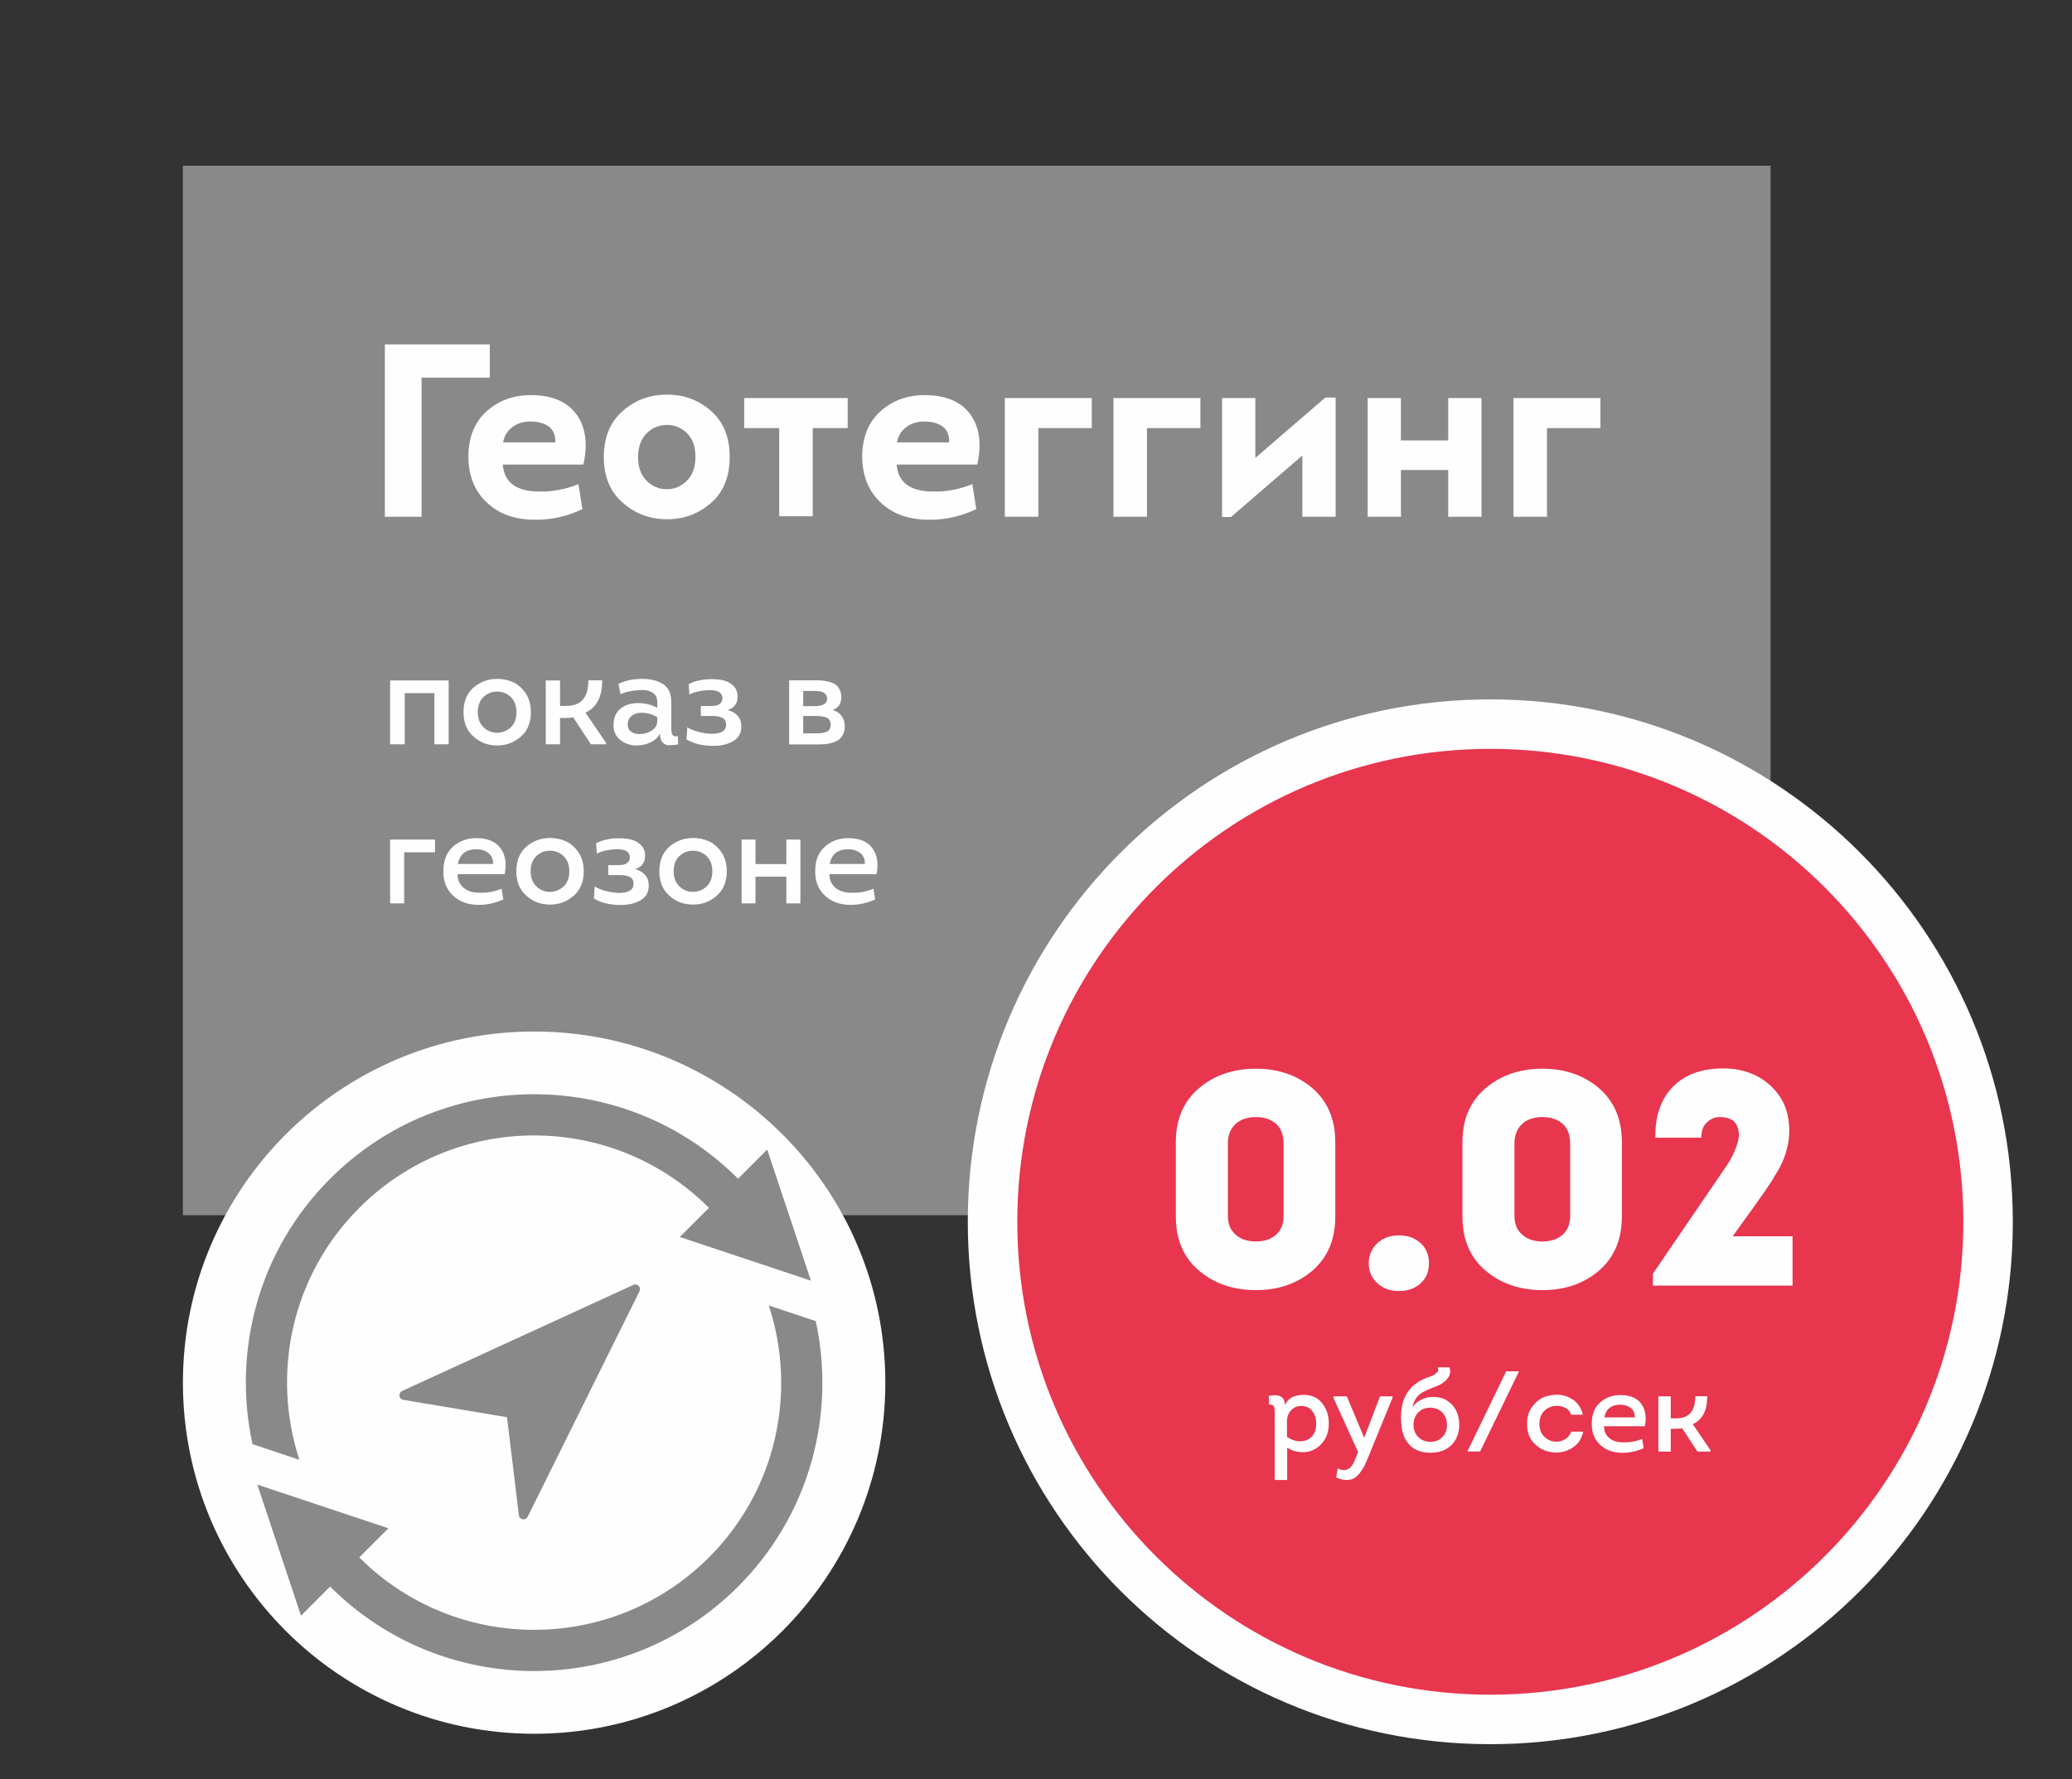
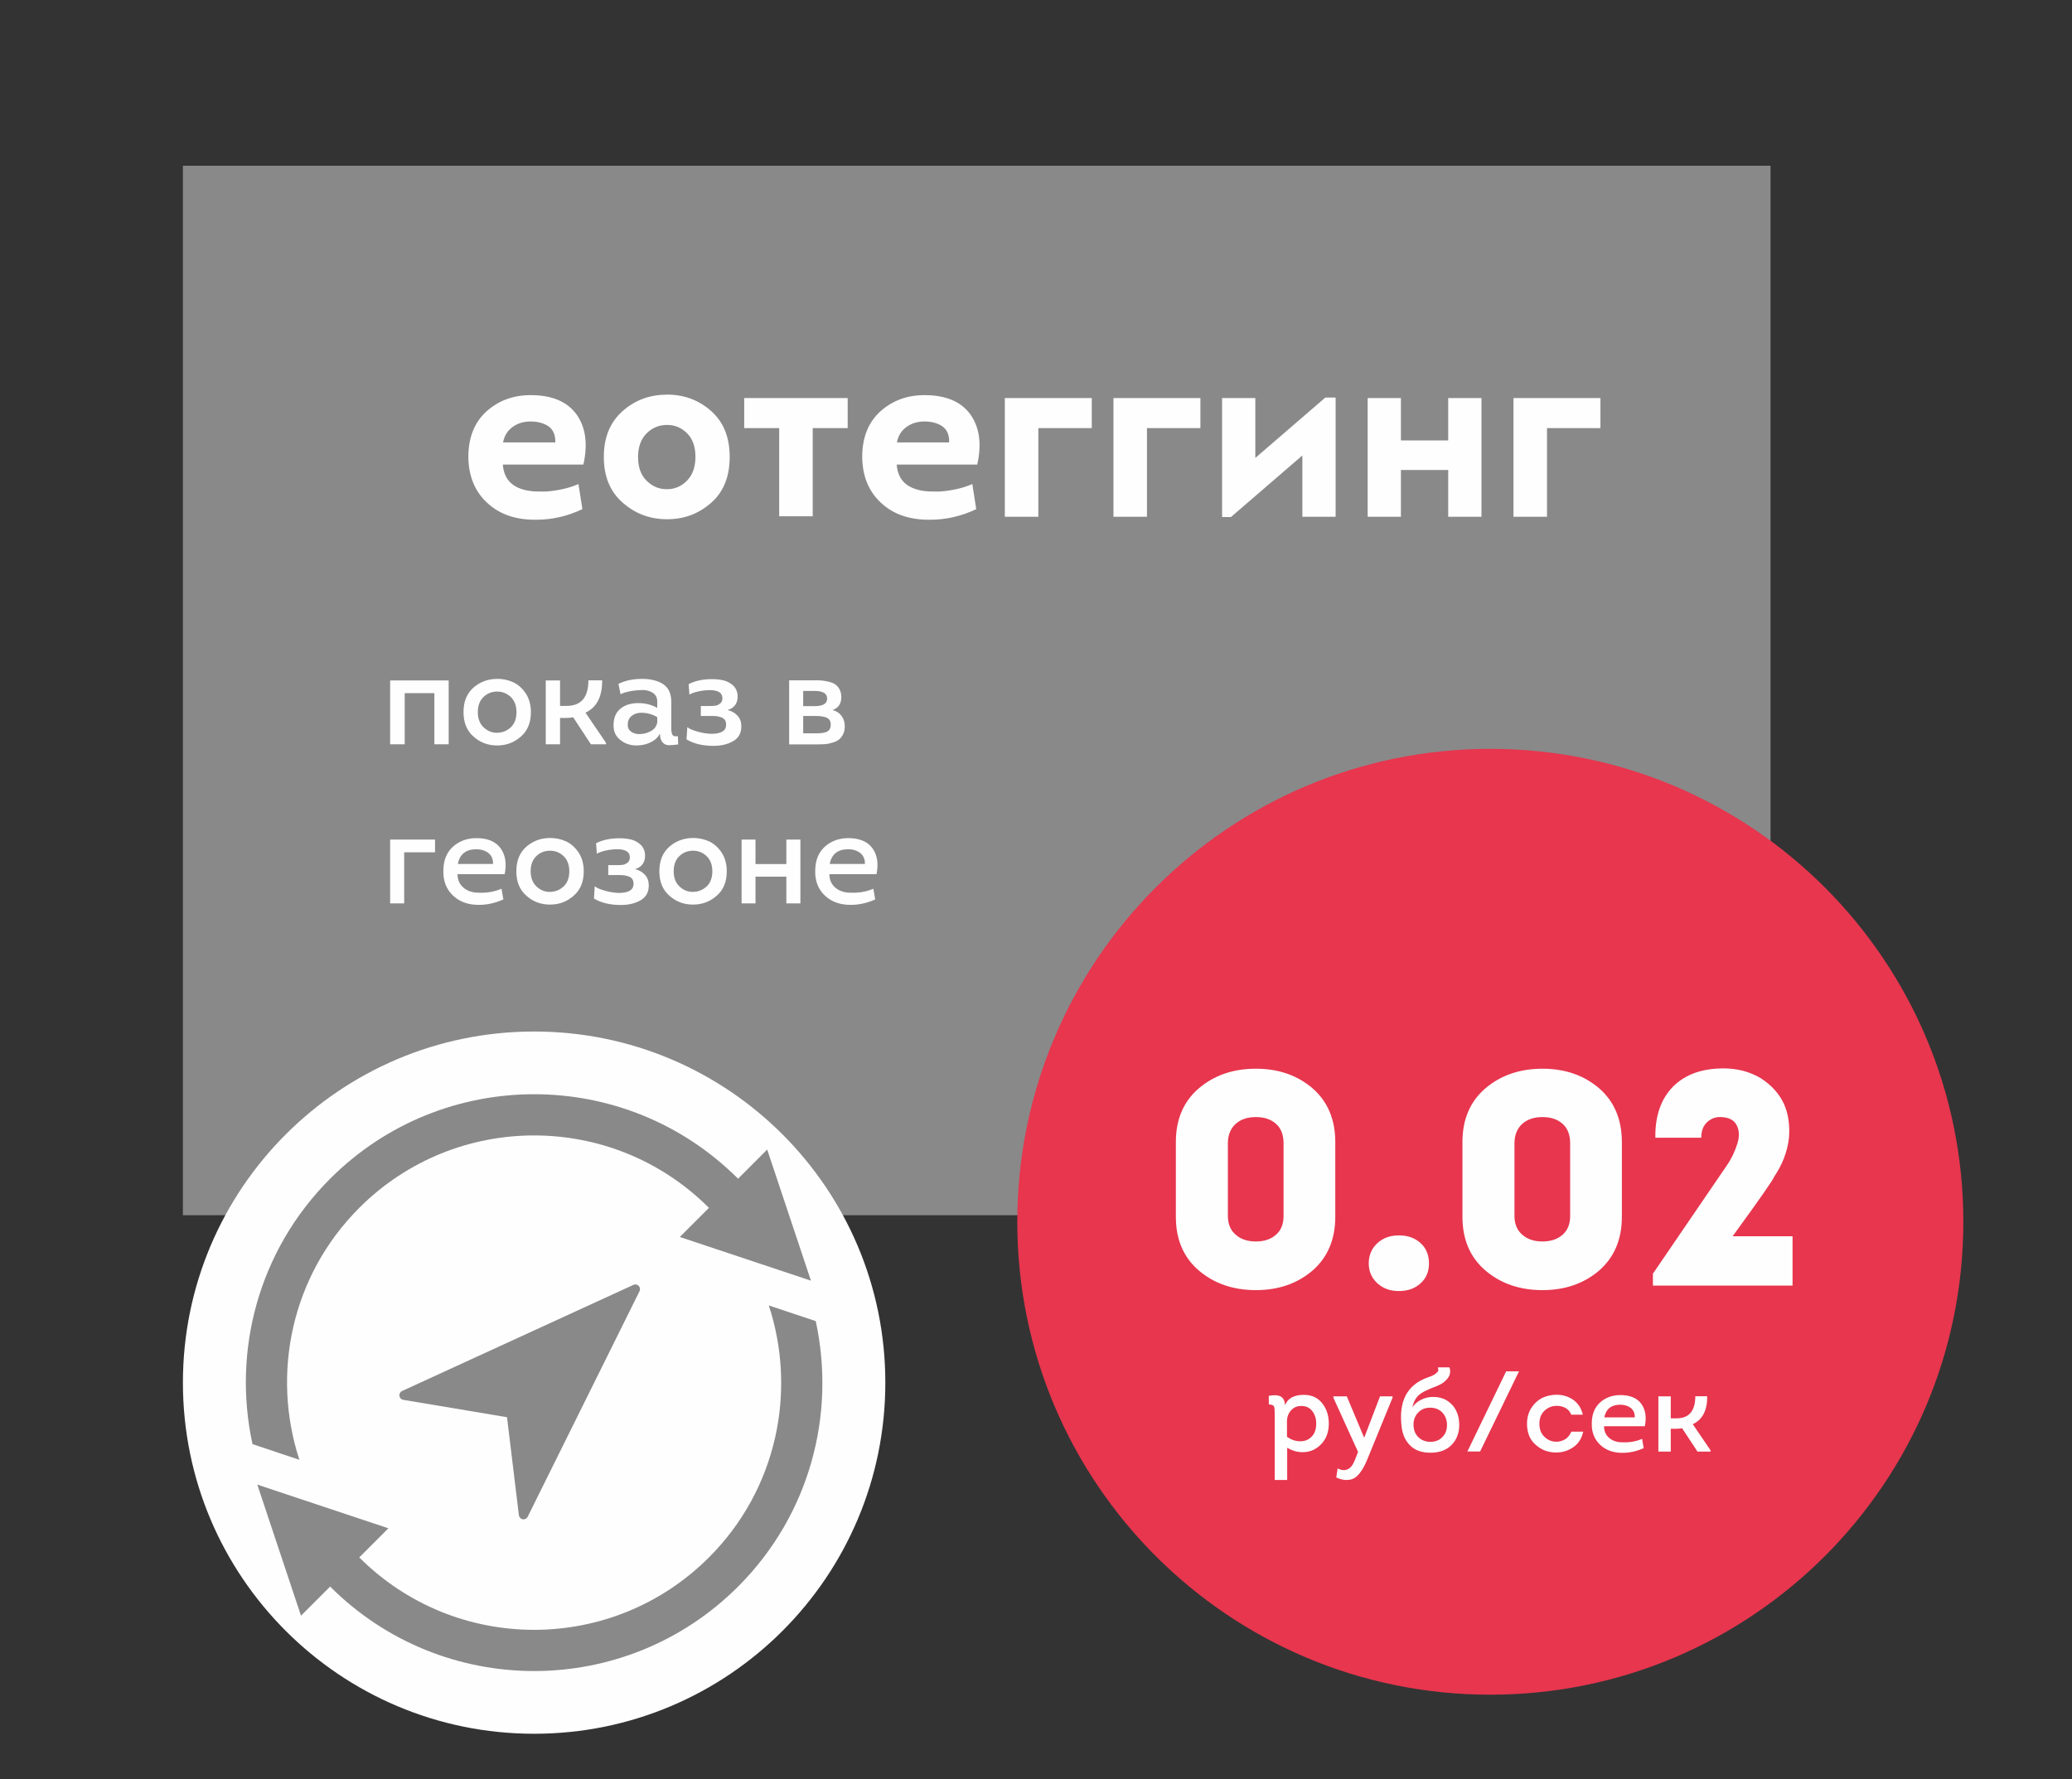
<svg xmlns="http://www.w3.org/2000/svg" xml:space="preserve" width="26.628mm" height="22.869mm" style="shape-rendering:geometricPrecision; text-rendering:geometricPrecision; image-rendering:optimizeQuality; fill-rule:evenodd; clip-rule:evenodd" viewBox="0 0 958635 823300">
  <rect x="0" y="0" width="958635" height="823300" fill="#333333" stroke="none" />
  <defs>
    <style type="text/css">  .str0 {stroke:#FEFEFE;stroke-width:2743;stroke-miterlimit:22.926} .fil4 {fill:none} .fil0 {fill:#898989} .fil3 {fill:#E7364E} .fil2 {fill:#FEFEFE} .fil1 {fill:#FEFEFE;fill-rule:nonzero}  </style>
  </defs>
  <g id="Слой_x0020_2">
    <g id="_2294578567632">
      <g>
        <polygon class="fil0" points="819160,562363 456012,562363 447775,562363 84624,562363 84624,76693 447775,76693 456012,76693 819160,76693 " />
-         <path class="fil1" d="M178058 239145m48548 -64388l-31566 0 0 64388 -16982 0 0 -79771 48548 0 0 15383z" />
+         <path class="fil1" d="M178058 239145m48548 -64388z" />
        <path class="fil1" d="M216691 239145m28830 -56295c9803,0 16867,2963 21197,8889 4216,5926 5357,13673 3190,23246l-37265 0c572,7636 5357,11740 14588,12424 3190,112 5584,112 7294,-115 5127,-569 9573,-1710 13104,-3305l1825 11625c-6952,3305 -14019,4900 -21313,4900 -9342,115 -16867,-2394 -22677,-7751 -5811,-5353 -8773,-12536 -8773,-21766 112,-9000 3074,-15952 8658,-20855 5584,-4900 12309,-7290 20171,-7290zm0 12194c-3190,0 -5926,796 -8320,2506 -2390,1710 -3874,4104 -4443,7179l24160 0c112,-3305 -914,-5811 -3078,-7405 -2164,-1483 -5015,-2279 -8320,-2279zm33848 44101m49570 -49005c5814,5130 8662,12197 8662,21313 0,9115 -2848,16183 -8547,21197 -5811,5127 -12536,7636 -20398,7636 -7863,0 -14703,-2509 -20513,-7636 -5811,-5015 -8773,-12082 -8773,-21197 0,-9004 2848,-15956 8547,-21082 5695,-5130 12420,-7636 20283,-7751 7978,-112 14930,2394 20740,7521zm-29744 10372c-2621,2621 -3985,6268 -3985,10941 0,4673 1253,8320 3874,10941 2621,2621 5699,3989 9231,3989 3647,112 6837,-1256 9458,-3877 2621,-2621 3989,-6379 3989,-11052 0,-4673 -1253,-8320 -3874,-10941 -2621,-2621 -5699,-3874 -9231,-3874 -3647,0 -6837,1253 -9461,3874zm45131 38633m31681 -227l-15499 0 0 -40800 -16183 0 0 -13904 47864 0 0 13904 -16183 0 0 40800zm22908 227m28830 -56295c9803,0 16867,2963 21197,8889 4216,5926 5357,13673 3190,23246l-37265 0c572,7636 5357,11740 14588,12424 3190,112 5584,112 7294,-115 5127,-569 9573,-1710 13104,-3305l1825 11625c-6952,3305 -14019,4900 -21313,4900 -9342,115 -16867,-2394 -22677,-7751 -5811,-5353 -8773,-12536 -8773,-21766 112,-9000 3074,-15952 8658,-20855 5584,-4900 12309,-7290 20171,-7290zm0 12194c-3190,0 -5926,796 -8320,2506 -2390,1710 -3874,4104 -4443,7179l24160 0c112,-3305 -914,-5811 -3078,-7405 -2164,-1483 -5015,-2279 -8320,-2279zm37153 44101m15499 0l-15499 0 0 -54931 40228 0 0 13904 -24729 0 0 41027zm34759 0m15499 0l-15499 0 0 -54931 40228 0 0 13904 -24729 0 0 41027zm34759 0m37150 -28376l-33049 28491 -4101 0 0 -55046 15383 0 0 27696 32365 -27923 4785 0 0 55157 -15383 0 0 -28376zm30201 28376m37265 -54931l15383 0 0 54931 -15383 0 0 -21651 -21882 0 0 21651 -15383 0 0 -54931 15383 0 0 19603 21882 0 0 -19603zm30201 54931m15499 0l-15499 0 0 -54931 40228 0 0 13904 -24729 0 0 41027z" />
-         <path class="fil2 str0" d="M689509 325026c132758,0 240376,107622 240376,240380 0,132754 -107618,240376 -240376,240376 -132758,0 -240376,-107622 -240376,-240376 0,-132758 107618,-240380 240376,-240380z" />
        <path class="fil3" d="M689509 346551c120870,0 218855,97984 218855,218855 0,120870 -97984,218855 -218855,218855 -120870,0 -218855,-97984 -218855,-218855 0,-120870 97984,-218855 218855,-218855z" />
        <path class="fil1" d="M544024 594926m37020 -100360c10556,0 19282,3096 26320,9148 6898,6052 10419,14357 10419,24776l0 34626c0,10415 -3521,18721 -10419,24772 -7038,6052 -15765,9148 -26320,9148 -10556,0 -19426,-3096 -26464,-9148 -7035,-6052 -10556,-14357 -10556,-24772l0 -34626c0,-10419 3521,-18724 10556,-24776 7038,-6052 15909,-9148 26464,-9148zm0 79951c3802,0 6898,-986 9288,-3096 2394,-2113 3521,-4929 3521,-8730l0 -33639c0,-3802 -1127,-6898 -3521,-9007 -2390,-2113 -5487,-3096 -9288,-3096 -3802,0 -6898,983 -9292,3096 -2390,2110 -3658,5206 -3658,9007l0 33639c0,3802 1267,6757 3658,8730 2394,2110 5490,3096 9292,3096zm52223 20409m13932 2534c-3939,0 -7179,-1127 -9850,-3521 -2675,-2390 -4083,-5490 -4083,-9288 0,-3802 1408,-7038 4083,-9432 2671,-2390 5911,-3517 9850,-3517 4083,0 7323,1127 9994,3517 2675,2394 3942,5631 3942,9432 0,3798 -1267,6898 -3942,9288 -2671,2394 -5911,3521 -9994,3521zm29420 -2534m37020 -100360c10556,0 19282,3096 26320,9148 6898,6052 10419,14357 10419,24776l0 34626c0,10415 -3521,18721 -10419,24772 -7038,6052 -15765,9148 -26320,9148 -10556,0 -19426,-3096 -26464,-9148 -7035,-6052 -10556,-14357 -10556,-24772l0 -34626c0,-10419 3521,-18724 10556,-24776 7038,-6052 15909,-9148 26464,-9148zm0 79951c3802,0 6898,-986 9288,-3096 2394,-2113 3521,-4929 3521,-8730l0 -33639c0,-3802 -1127,-6898 -3521,-9007 -2390,-2113 -5487,-3096 -9288,-3096 -3802,0 -6898,983 -9292,3096 -2390,2110 -3658,5206 -3658,9007l0 33639c0,3802 1267,6757 3658,8730 2394,2110 5490,3096 9292,3096zm51096 20409m31530 -77979c-2534,-144 -4644,702 -6477,2390 -1829,1688 -2671,4083 -2671,7179l-21255 0c-140,-9994 2531,-17875 8161,-23646 5631,-5631 13374,-8446 23368,-8446 6473,0 12244,1548 17173,4504 4925,3096 8446,7038 10696,11682 2113,4644 2956,10134 2394,16186 -706,6055 -2956,12107 -6898,17878 0,702 -6333,9854 -19142,27447l27728 0 0 22803 -64608 0 0 -5490 34205 -50110c2394,-3517 3942,-7038 4925,-10275 986,-3237 846,-6052 -421,-8446 -1267,-2394 -3661,-3517 -7179,-3658z" />
        <path class="fil1" d="M587003 671749m7477 -21428c1325,-3233 4241,-4824 8752,-4824 3604,0 6415,1271 8485,3870 2066,2599 3074,5728 3074,9440 0,4032 -1271,7269 -3766,9760 -2491,2491 -5515,3607 -9015,3449 -2282,-108 -4403,-796 -6473,-2016l0 14904 -5778 0 0 -30551c0,-1908 -108,-3078 -320,-3449 -317,-634 -1112,-954 -2387,-954l-50 -3978c4983,-1008 7477,479 7477,4349zm954 7427l0 7161c2120,1483 4295,2174 6523,2066 2016,-54 3712,-850 5040,-2279 1325,-1433 1962,-3395 1962,-5890 0,-2279 -583,-4187 -1804,-5778 -1220,-1591 -2920,-2387 -5094,-2387 -1962,0 -3553,688 -4770,2066 -1220,1379 -1858,3078 -1858,5040z" />
        <path class="fil1" d="M616912 671749m27364 -24927l-11085 27102c-688,1750 -1325,3183 -1908,4349 -583,1166 -1325,2333 -2228,3499 -900,1116 -1854,1962 -2812,2441 -954,479 -2120,691 -3499,691 -1379,-54 -2862,-425 -4507,-1170l637 -4187c1429,742 2704,954 3816,688 1116,-317 1962,-900 2599,-1696 637,-796 1220,-1962 1804,-3503l1220 -3129 -11402 -25086 0 -637 6203 0 7956 18987 158 0 7265 -18987 5782 0 0 637zm2653 24927m15697 -25298c2599,-54 4828,475 6790,1645 1908,1217 3341,2758 4295,4720 958,1962 1433,4137 1433,6523 0,3766 -1166,6840 -3499,9281 -2333,2437 -5623,3658 -9814,3658 -3975,0 -7053,-1058 -9281,-3233 -2225,-2124 -3553,-4932 -4029,-8381 -1591,-12093 2437,-19837 12039,-23232 425,-158 796,-263 1166,-421 317,-108 742,-266 1220,-533 475,-212 900,-425 1166,-688 266,-212 529,-479 900,-850 320,-317 479,-637 425,-1008 -50,-317 -104,-688 -158,-1166l5303 0c691,1908 371,3607 -846,5145 -1220,1537 -2866,2704 -4936,3499 -3766,1433 -6257,2599 -7423,3449 -2070,1433 -3395,3607 -3870,6415 796,-1325 2012,-2491 3766,-3391 1696,-904 3499,-1379 5353,-1433zm-8644 12834c0,2441 742,4349 2228,5782 1483,1433 3341,2174 5569,2174 2333,0 4191,-742 5620,-2282 1433,-1483 2124,-3395 2070,-5674 -54,-2228 -742,-4083 -2174,-5623 -1433,-1483 -3341,-2225 -5623,-2225 -2279,0 -4137,742 -5569,2279 -1429,1537 -2174,3395 -2120,5569zm24927 12464m0 -54l17929 -37070 5940 0 -17983 37070 -5886 0zm27580 54m25827 -17079l-5353 0c-533,-1325 -1379,-2387 -2599,-3074 -1220,-691 -2653,-1008 -4191,-1008 -2120,0 -3978,742 -5569,2228 -1591,1483 -2387,3499 -2387,6045 0,2599 796,4669 2387,6099 1537,1487 3395,2228 5461,2228 1541,0 2920,-425 4191,-1220 1220,-796 2124,-1908 2707,-3445l5515 0c-637,3074 -2124,5461 -4457,7107 -2387,1696 -5037,2545 -8061,2545 -3661,0 -6790,-1166 -9440,-3553 -2707,-2333 -4032,-5569 -4032,-9760 0,-2812 691,-5249 2016,-7319 1325,-2066 3024,-3607 4986,-4615 1962,-954 4137,-1429 6415,-1483 2970,-54 5623,742 7956,2333 2279,1645 3766,3924 4453,6894zm3982 17079m13418 -26148c4403,0 7636,1325 9602,3978 1962,2653 2545,6153 1696,10448l-18883 0c0,2282 796,4086 2387,5411 1541,1325 3553,2016 5940,2016 3395,158 6473,-371 9281,-1591l745 4295c-3237,1433 -6473,2174 -9656,2174 -4295,54 -7794,-1166 -10502,-3712 -2704,-2545 -4029,-5940 -3870,-10185 54,-4083 1379,-7211 3924,-9494 2545,-2228 5677,-3341 9335,-3341zm-54 4457c-4191,0 -6628,1962 -7423,5886l14109 0c50,-1858 -533,-3291 -1804,-4349 -1328,-1008 -2920,-1537 -4882,-1537zm17608 21691m5728 -15380l2653 0c5778,0 8698,-3395 8698,-10239l5515 0c54,6523 -2174,10876 -6682,12942l8219 12093 0 583 -6045 0 -7110 -10818c-688,158 -1588,263 -2704,263l-2545 0 0 10556 -5728 0 0 -25564 5728 0 0 10185z" />
        <path class="fil1" d="M180503 344430m0 -29532l27080 0 0 29532 -6617 0 0 -23649 -13724 0 0 23649 -6739 0 0 -29532zm33945 29532m31184 -14886c0,4839 -1534,8637 -4655,11333 -3125,2758 -6739,4104 -10970,4104 -4227,0 -7841,-1346 -10905,-4104 -3125,-2696 -4655,-6495 -4655,-11333 0,-4842 1530,-8579 4533,-11276 3002,-2632 6617,-4043 10782,-4104 2758,-61 5271,490 7657,1534 2329,1102 4291,2876 5883,5267 1534,2390 2329,5271 2329,8579zm-24567 0c0,3002 918,5389 2693,7045 1778,1714 3924,2570 6372,2509 2390,-61 4475,-918 6250,-2570 1717,-1656 2574,-3982 2574,-6984 0,-3002 -918,-5393 -2758,-7107 -1836,-1656 -3982,-2452 -6433,-2390 -2387,61 -4471,918 -6127,2574 -1714,1652 -2570,3982 -2570,6923zm31429 14886m6617 -17767l3064 0c6678,0 10048,-3921 10048,-11826l6372 0c61,7539 -2513,12561 -7719,14951l9494 13968 0 673 -6984 0 -8208 -12500c-796,184 -1840,306 -3125,306l-2941 0 0 12194 -6617 0 0 -29532 6617 0 0 11765zm24693 17767m21503 -4961c-918,1836 -2390,3183 -4410,4104 -2023,979 -4169,1408 -6433,1408 -2880,0 -5332,-857 -7413,-2513 -2146,-1652 -3186,-3921 -3186,-6678 -61,-3370 979,-6001 3125,-7780 2142,-1775 4900,-2635 8331,-2635 3247,0 6127,738 8763,2207l0 -2941c0,-1775 -677,-3125 -2084,-4043 -1408,-918 -3125,-1346 -5026,-1285 -1958,61 -3859,245 -5634,612 -1778,367 -3186,796 -4227,1346l-983 -4777c3002,-1534 6678,-2329 10905,-2329 3985,0 7294,796 9803,2452 2513,1652 3737,4410 3737,8208l0 11643c0,918 0,1591 61,1897 0,367 126,796 310,1289 184,551 490,857 918,979 428,122 979,122 1775,61l122 3798c-1591,245 -2999,367 -4227,367 -1224,0 -2203,-428 -3002,-1346 -796,-860 -1163,-2207 -1224,-4043zm-1224 -5148l0 -2452c-2390,-1408 -4965,-2081 -7661,-2020 -1714,61 -3125,551 -4288,1530 -1163,979 -1714,2329 -1714,4043 0,1411 551,2452 1591,3186 1040,738 2329,1105 3798,1105 1962,0 3737,-493 5393,-1411 1591,-918 2570,-2203 2880,-3982zm13540 10109m1346 -22976l-367 -4839c2880,-1534 6495,-2329 10844,-2329 2146,0 4043,245 5699,673 1652,490 3125,1350 4349,2574 1163,1285 1778,2880 1778,4842 0,1530 -371,2876 -1166,3921 -796,1102 -1958,1836 -3492,2264 1962,490 3492,1411 4659,2696 1163,1289 1714,2941 1714,4903 0,3060 -1224,5328 -3737,6801 -2513,1469 -5577,2203 -9191,2203 -4961,0 -9126,-979 -12435,-3002l367 -5634c1040,796 2635,1469 4900,2081 2207,612 4288,922 6189,983 4594,0 6862,-1411 6862,-4169 0,-918 -184,-1714 -612,-2326 -428,-551 -1102,-983 -1901,-1228 -796,-245 -1591,-428 -2264,-490 -677,-61 -1534,-61 -2574,-61l-4349 0 0 -4594 4043 0c1163,0 2142,-61 2880,-184 734,-122 1408,-490 2081,-1044 673,-551 983,-1346 983,-2387 0,-2513 -1962,-3737 -5944,-3737 -1534,0 -3186,184 -4965,551 -1775,367 -3247,857 -4349,1530zm46135 22976m24139 -21810c0,2999 -1346,5022 -4043,5940 1778,490 3186,1411 4165,2758 983,1350 1472,2941 1472,4720 0,1469 -245,2754 -796,3798 -554,1040 -1166,1897 -1962,2448 -796,616 -1840,1105 -3002,1411 -1224,367 -2329,612 -3370,673 -1040,61 -2268,122 -3615,122l-12989 0 0 -29654 11337 0c1346,0 2509,0 3492,61 918,61 2081,245 3370,551 1285,310 2264,677 3064,1228 796,551 1469,1285 2020,2268 551,1040 857,2264 857,3676zm-17644 16726l5821 0c1040,0 1836,0 2390,-65 551,-61 1285,-184 2081,-428 796,-184 1411,-612 1840,-1224 428,-551 612,-1346 612,-2268 0,-918 -184,-1652 -612,-2264 -428,-551 -1105,-983 -1901,-1228 -796,-184 -1530,-367 -2203,-428 -677,-61 -1534,-122 -2513,-122l-5515 0 0 8028zm0 -12561l5209 0c3921,0 5879,-1166 5879,-3492 0,-2390 -1958,-3553 -5879,-3553l-5209 0 0 7045z" />
        <path class="fil1" d="M180503 418067m6495 0l-6495 0 0 -29532 20769 0 0 5883 -14274 0 0 23649zm17954 0m15499 -30205c5087,0 8824,1534 11088,4594 2268,3064 2941,7110 1962,12071l-21810 0c0,2635 918,4716 2754,6250 1778,1530 4108,2329 6862,2329 3924,184 7477,-432 10725,-1840l857 4961c-3737,1656 -7474,2513 -11150,2513 -4965,61 -9007,-1346 -12132,-4288 -3125,-2941 -4655,-6862 -4471,-11765 61,-4716 1591,-8331 4533,-10966 2941,-2570 6556,-3859 10782,-3859zm-61 5148c-4839,0 -7657,2264 -8575,6801l16294 0c65,-2146 -612,-3798 -2081,-5026 -1534,-1163 -3370,-1775 -5638,-1775zm18505 25057m31184 -14886c0,4839 -1534,8637 -4655,11333 -3125,2758 -6739,4104 -10970,4104 -4227,0 -7841,-1346 -10905,-4104 -3125,-2696 -4655,-6495 -4655,-11333 0,-4842 1530,-8579 4533,-11276 3002,-2632 6617,-4043 10782,-4104 2758,-61 5271,490 7657,1534 2329,1102 4291,2876 5883,5267 1534,2390 2329,5271 2329,8579zm-24567 0c0,3002 918,5389 2693,7045 1778,1714 3924,2570 6372,2509 2390,-61 4475,-918 6250,-2570 1717,-1656 2574,-3982 2574,-6984 0,-3002 -918,-5393 -2758,-7107 -1836,-1656 -3982,-2452 -6433,-2390 -2387,61 -4471,918 -6127,2574 -1714,1652 -2570,3982 -2570,6923zm29287 14886m1346 -22976l-367 -4839c2880,-1534 6495,-2329 10844,-2329 2146,0 4043,245 5699,673 1652,490 3125,1350 4349,2574 1163,1285 1778,2880 1778,4842 0,1530 -371,2876 -1166,3921 -796,1102 -1958,1836 -3492,2264 1962,490 3492,1411 4659,2696 1163,1289 1714,2941 1714,4903 0,3060 -1224,5328 -3737,6801 -2513,1469 -5577,2203 -9191,2203 -4961,0 -9126,-979 -12435,-3002l367 -5634c1040,796 2635,1469 4900,2081 2207,612 4288,922 6189,983 4594,0 6862,-1411 6862,-4169 0,-918 -184,-1714 -612,-2326 -428,-551 -1102,-983 -1901,-1228 -796,-245 -1591,-428 -2264,-490 -677,-61 -1534,-61 -2574,-61l-4349 0 0 -4594 4043 0c1163,0 2142,-61 2880,-184 734,-122 1408,-490 2081,-1044 673,-551 983,-1346 983,-2387 0,-2513 -1962,-3737 -5944,-3737 -1534,0 -3186,184 -4965,551 -1775,367 -3247,857 -4349,1530zm28920 22976m31184 -14886c0,4839 -1534,8637 -4655,11333 -3125,2758 -6739,4104 -10970,4104 -4227,0 -7841,-1346 -10905,-4104 -3125,-2696 -4655,-6495 -4655,-11333 0,-4842 1530,-8579 4533,-11276 3002,-2632 6617,-4043 10782,-4104 2758,-61 5271,490 7657,1534 2329,1102 4291,2876 5883,5267 1534,2390 2329,5271 2329,8579zm-24567 0c0,3002 918,5389 2693,7045 1778,1714 3924,2570 6372,2509 2390,-61 4475,-918 6250,-2570 1717,-1656 2574,-3982 2574,-6984 0,-3002 -918,-5393 -2758,-7107 -1836,-1656 -3982,-2452 -6433,-2390 -2387,61 -4471,918 -6127,2574 -1714,1652 -2570,3982 -2570,6923zm31429 14886m20708 -29532l6495 0 0 29532 -6495 0 0 -12377 -14274 0 0 12377 -6433 0 0 -29532 6433 0 0 11337 14274 0 0 -11337zm13176 29532m15499 -30205c5087,0 8824,1534 11088,4594 2268,3064 2941,7110 1962,12071l-21810 0c0,2635 918,4716 2754,6250 1778,1530 4108,2329 6862,2329 3924,184 7477,-432 10725,-1840l857 4961c-3737,1656 -7474,2513 -11150,2513 -4965,61 -9007,-1346 -12132,-4288 -3125,-2941 -4655,-6862 -4471,-11765 61,-4716 1591,-8331 4533,-10966 2941,-2570 6556,-3859 10782,-3859zm-61 5148c-4839,0 -7657,2264 -8575,6801l16294 0c65,-2146 -612,-3798 -2081,-5026 -1534,-1163 -3370,-1775 -5638,-1775z" />
        <path class="fil2" d="M247119 477354c89740,0 162488,72751 162488,162491 0,89744 -72748,162491 -162488,162491 -89744,0 -162491,-72748 -162491,-162491 0,-89740 72748,-162491 162491,-162491z" />
        <path class="fil0" d="M166217 558958c44688,-44685 117112,-44685 161782,0l-13482 13482 60680 20218 -20243 -60680 -13475 13497c-52133,-52133 -136614,-52133 -188736,0 -33344,33348 -45257,79937 -35918,122832l21698 7243c-13011,-39695 -3841,-85049 27696,-116593z" />
        <path class="fil0" d="M355699 604128c13018,39695 3859,85056 -27699,116601 -44688,44685 -117094,44685 -161782,0l13482 -13482 -60658 -20222 20218 60676 20222 -20236 -6739 6761c52122,52115 136621,52115 188736,0 33366,-33369 45264,-79937 35929,-122854l-21709 -7243z" />
        <path class="fil0" d="M295501 595056c-630,-652 -1624,-842 -2441,-454l-107031 49116c-853,400 -1357,1303 -1231,2243 126,947 842,1685 1778,1840l48000 8046 5494 45365c119,947 832,1703 1768,1865 130,18 256,29 371,29 810,0 1570,-450 1933,-1199l51752 -104389c396,-821 238,-1800 -392,-2462z" />
      </g>
      <rect class="fil4" x="-2" y="-2" width="958635" height="823300" />
    </g>
  </g>
</svg>